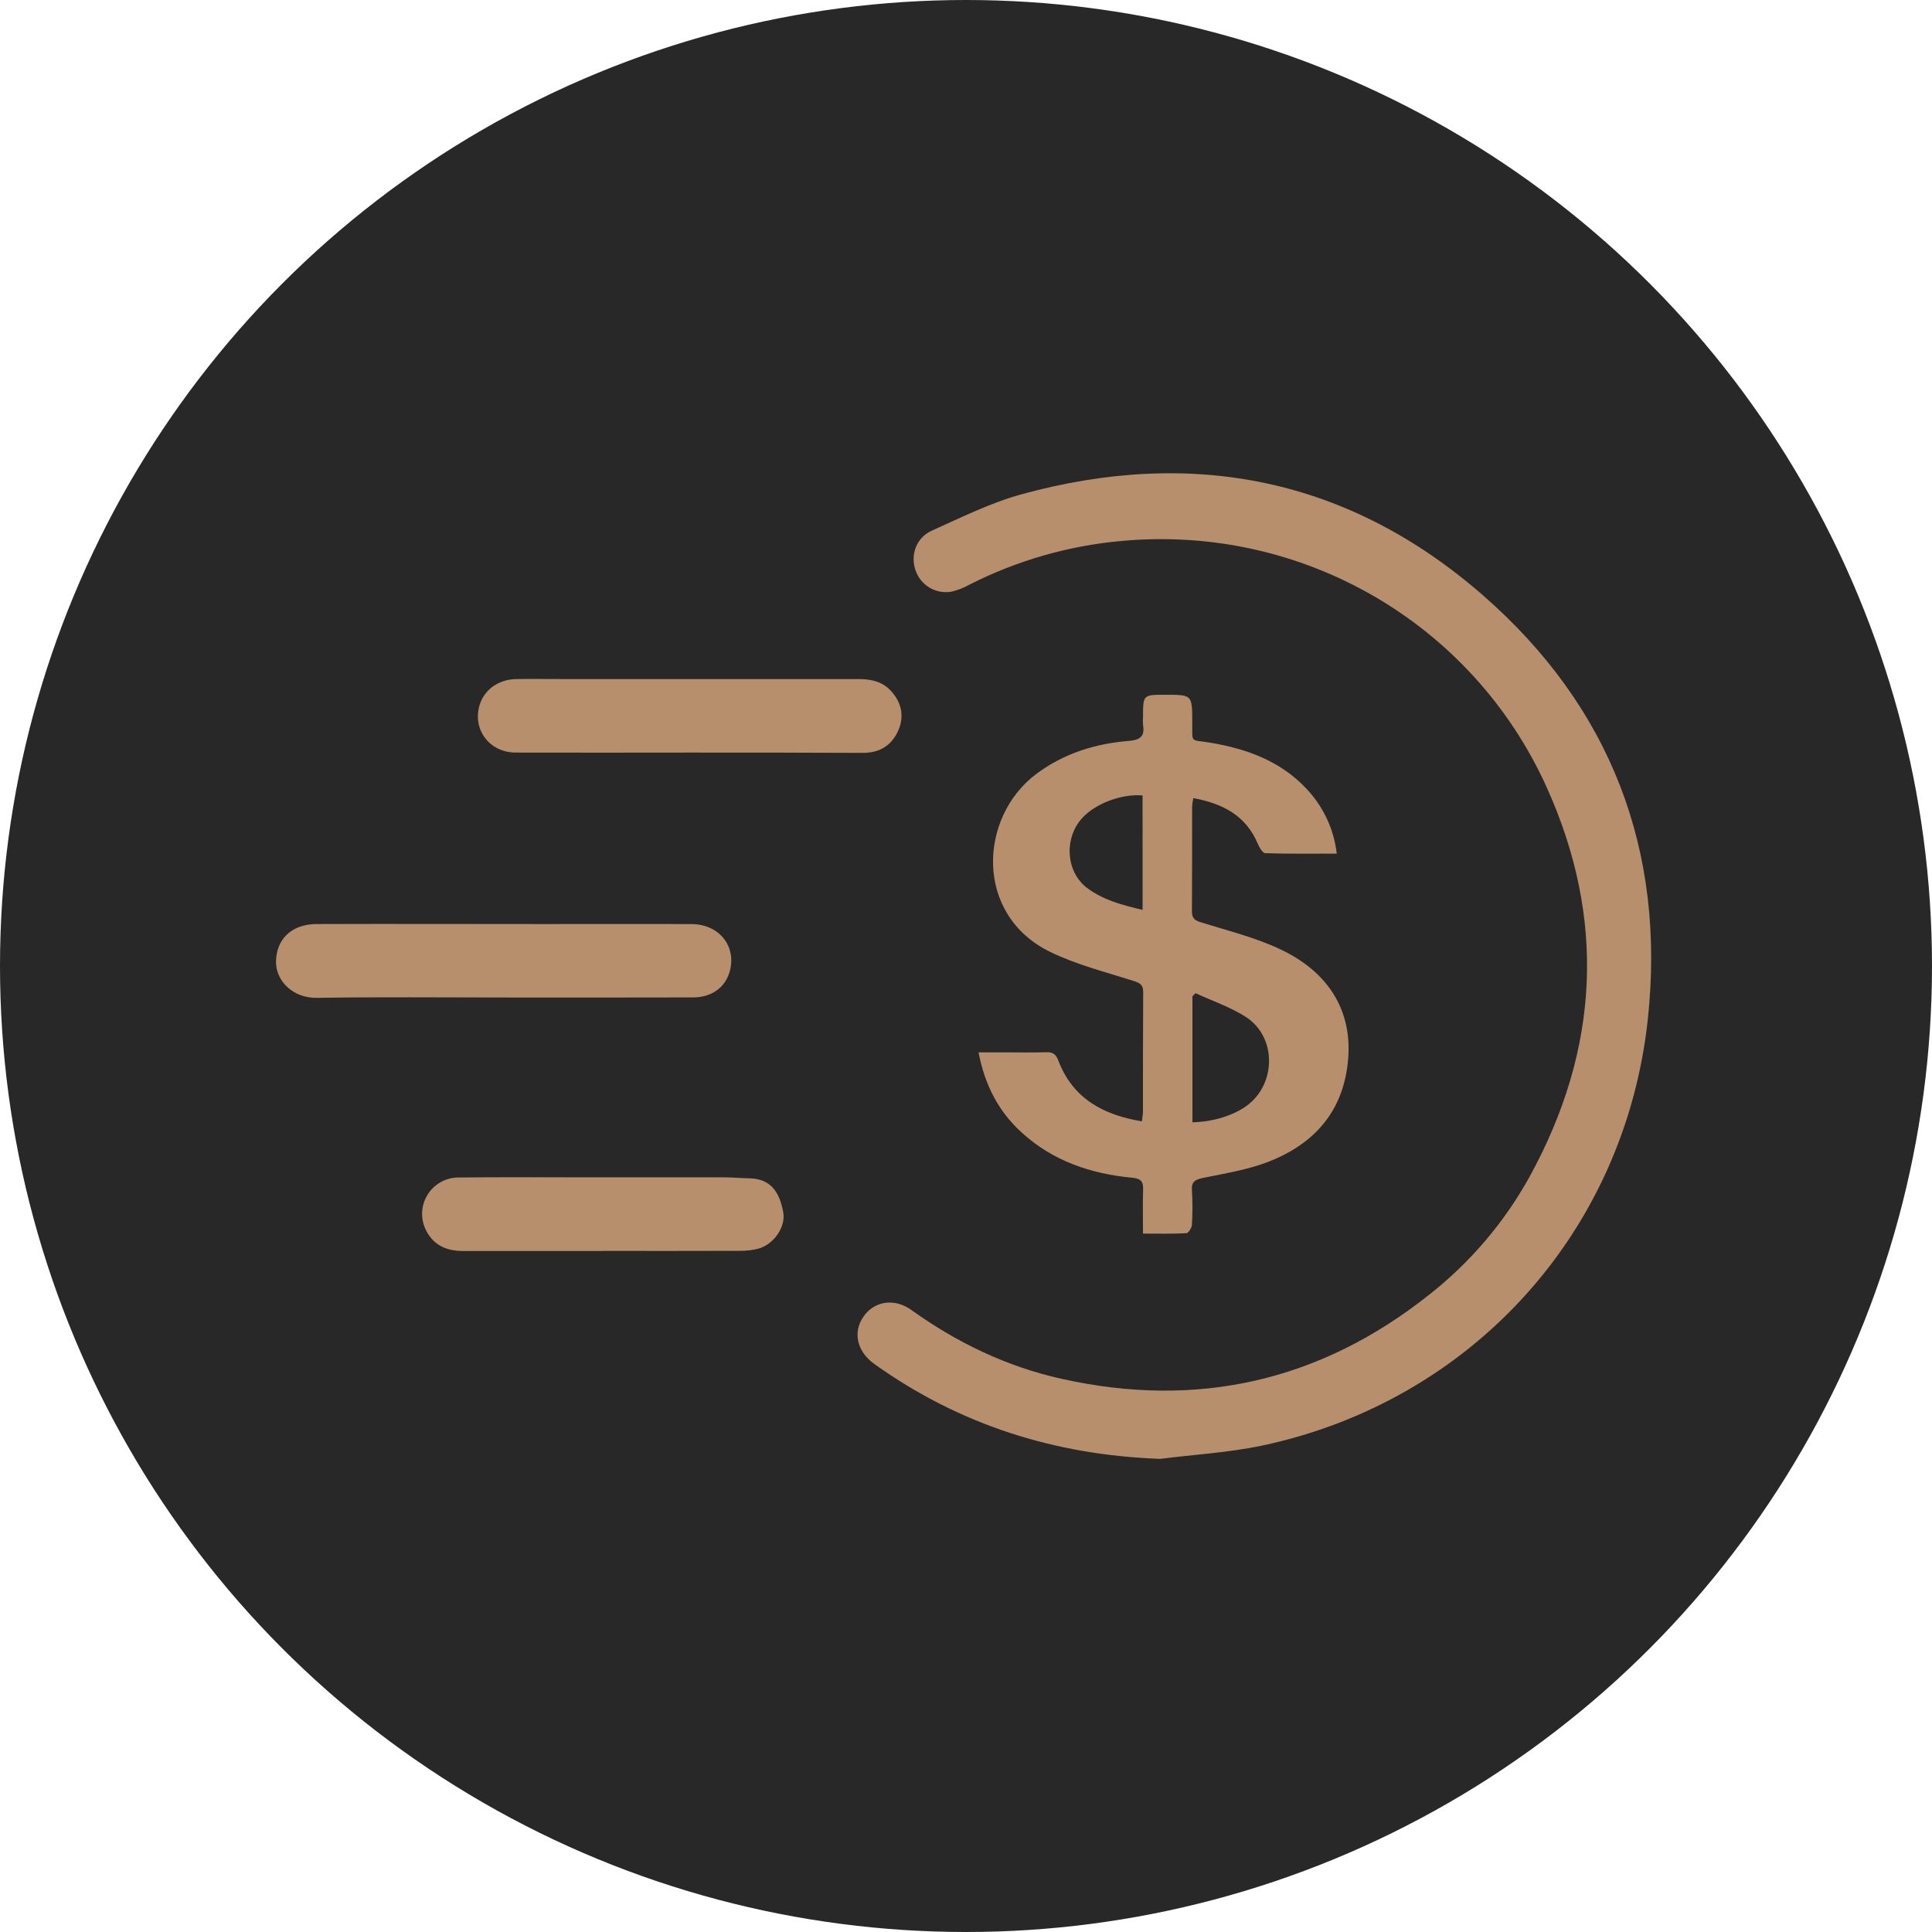
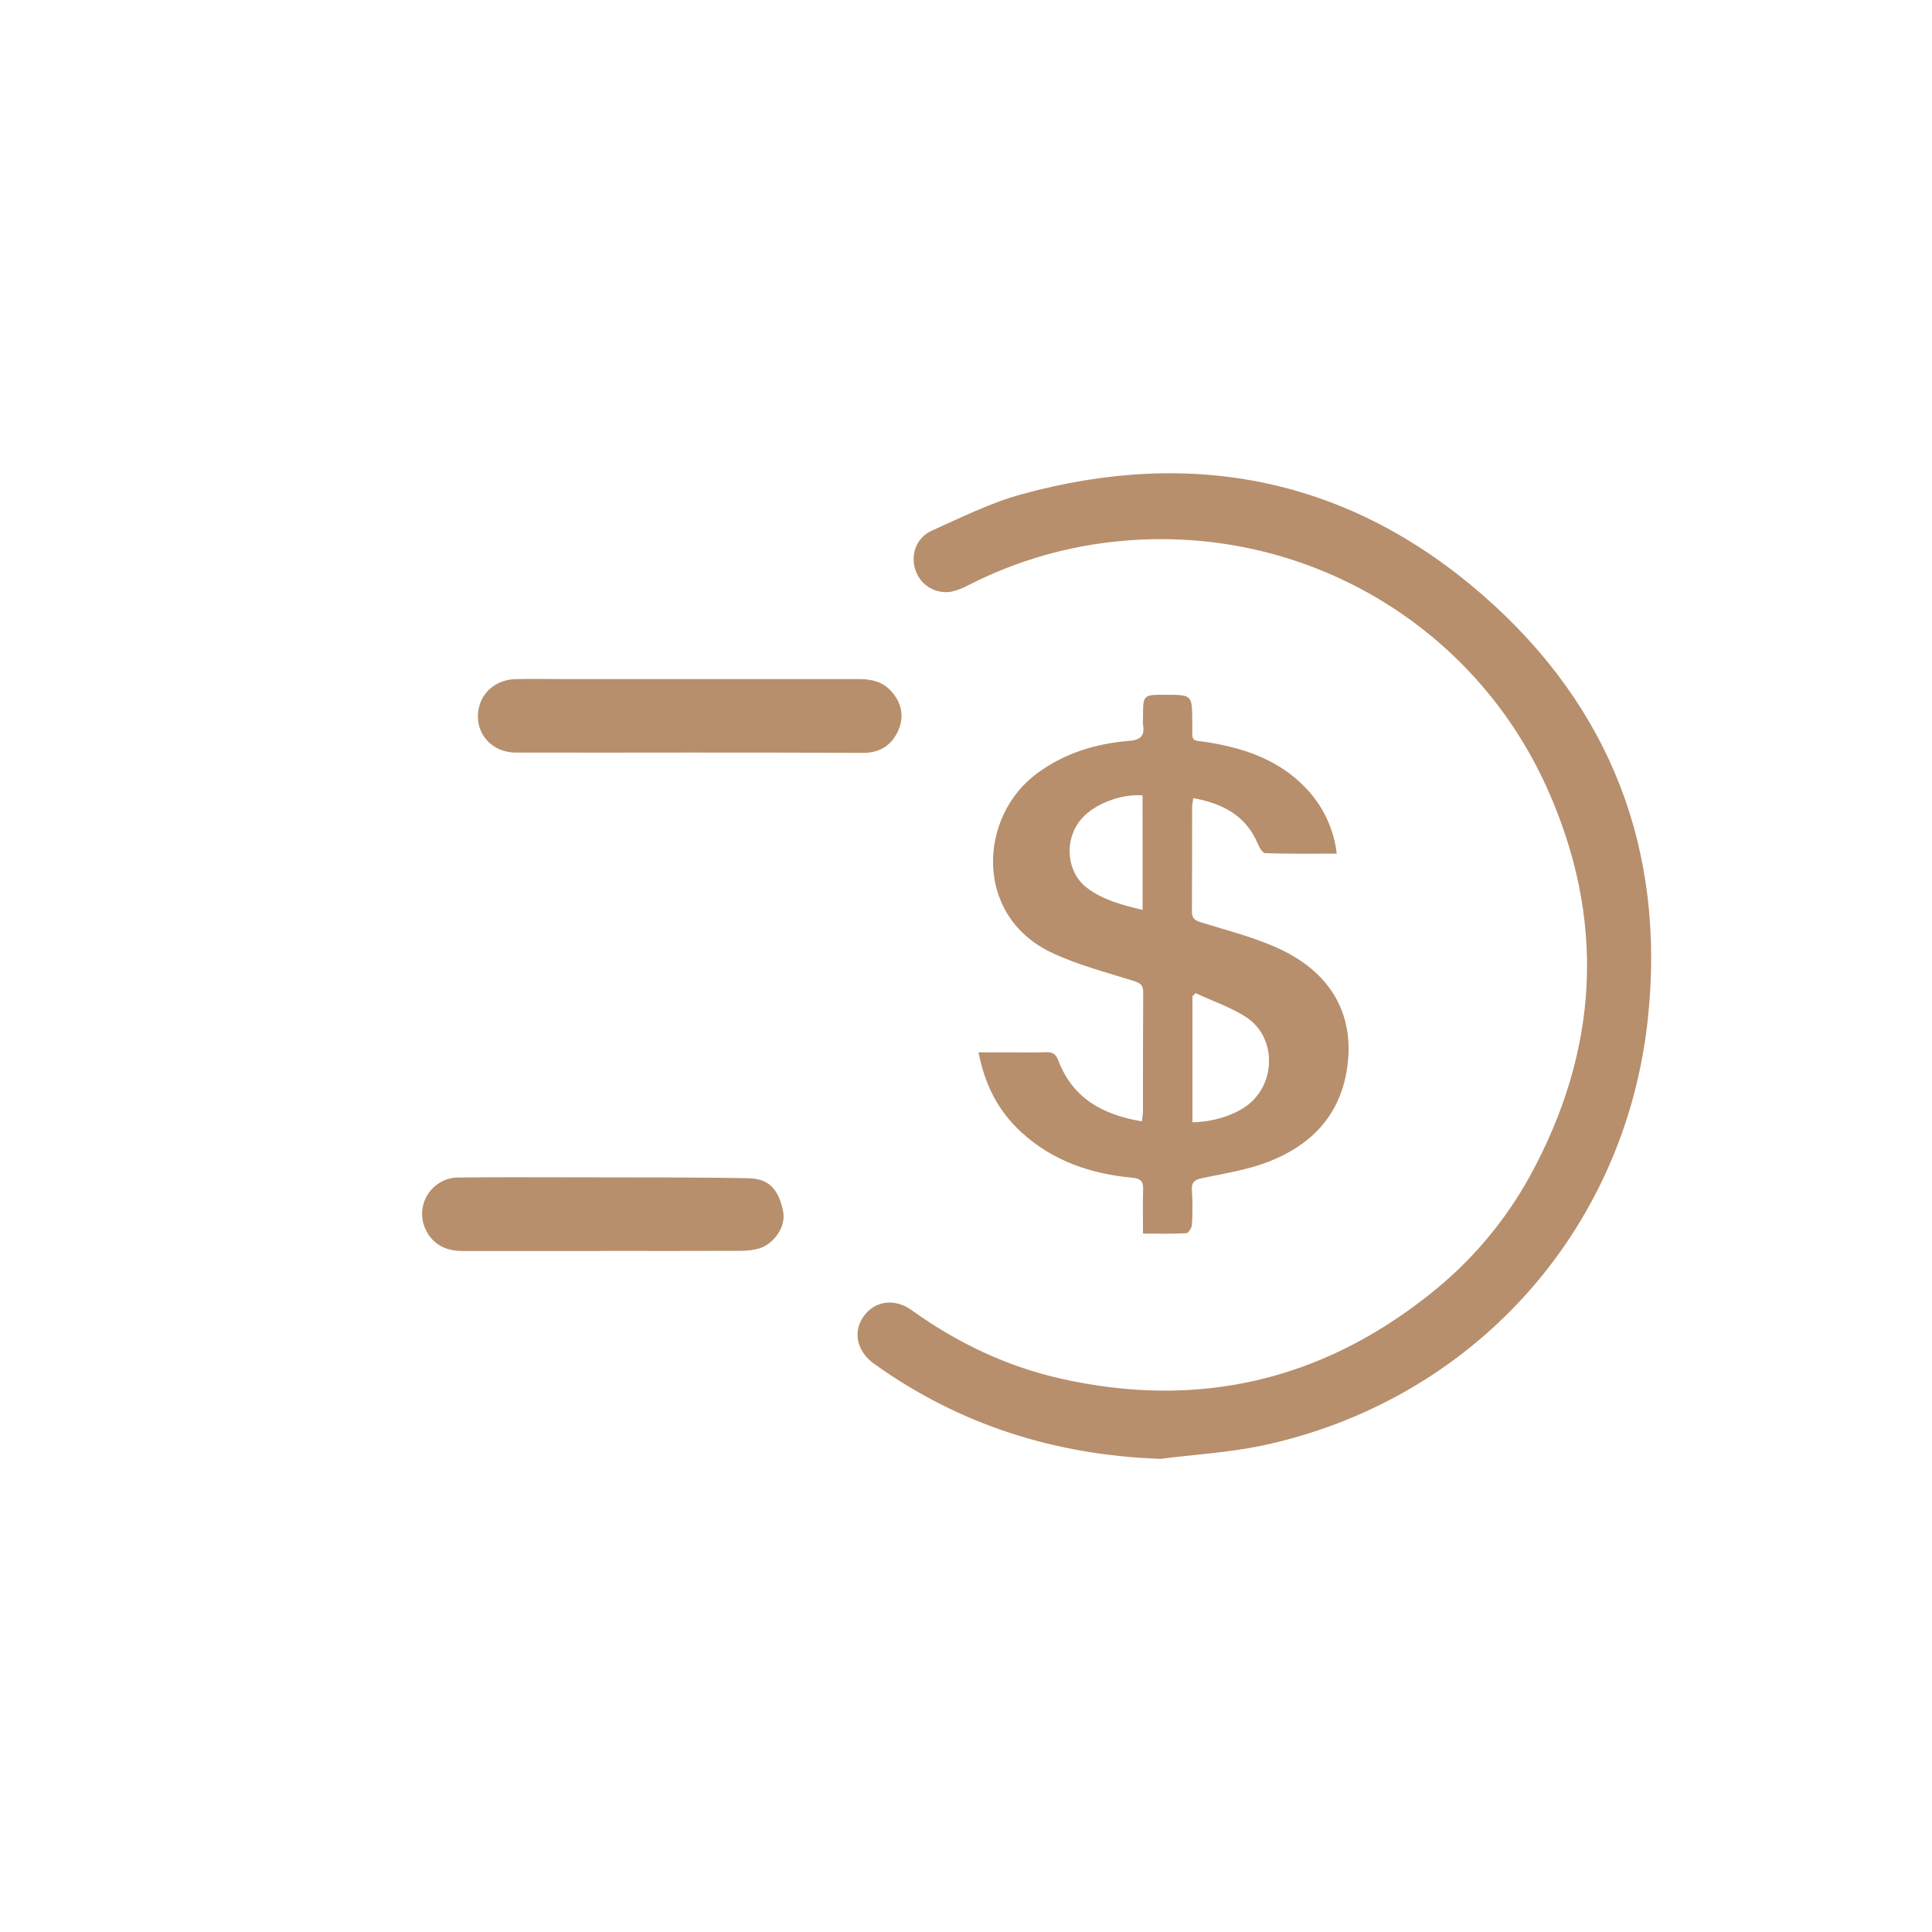
<svg xmlns="http://www.w3.org/2000/svg" width="49" height="49" viewBox="0 0 49 49" fill="none">
-   <circle cx="24.5" cy="24.5" r="24.5" fill="#282828" />
  <g clip-path="url(#clip0_224_365)">
    <path d="M29.428 37C26.763 36.905 24.343 36.143 22.177 34.595C21.734 34.279 21.624 33.79 21.898 33.394C22.172 32.998 22.68 32.913 23.116 33.225C24.269 34.053 25.529 34.658 26.915 34.968C30.365 35.74 33.488 35.033 36.257 32.829C37.296 32.011 38.16 30.993 38.799 29.835C40.565 26.614 40.737 23.302 39.224 19.959C37.342 15.802 33.028 13.293 28.433 13.721C27.098 13.842 25.799 14.215 24.603 14.82C24.456 14.904 24.297 14.966 24.133 15.006C23.941 15.04 23.743 15.004 23.575 14.904C23.407 14.804 23.281 14.648 23.219 14.462C23.086 14.075 23.235 13.637 23.633 13.459C24.378 13.125 25.121 12.753 25.903 12.538C30.248 11.342 34.217 12.132 37.618 15.104C40.849 17.928 42.251 21.571 41.793 25.846C41.212 31.267 37.311 35.541 31.999 36.666C31.156 36.842 30.285 36.891 29.428 37Z" fill="#B78F6C" />
    <path d="M33.903 21.65C33.273 21.65 32.682 21.658 32.092 21.639C32.025 21.639 31.941 21.494 31.901 21.401C31.598 20.68 31.006 20.379 30.266 20.242C30.251 20.312 30.24 20.383 30.235 20.454C30.235 21.34 30.235 22.224 30.23 23.11C30.23 23.284 30.294 23.343 30.459 23.392C31.137 23.605 31.843 23.777 32.482 24.081C33.838 24.725 34.403 25.85 34.141 27.238C33.929 28.361 33.195 29.066 32.176 29.463C31.647 29.669 31.072 29.759 30.512 29.875C30.314 29.917 30.213 29.966 30.23 30.191C30.248 30.483 30.248 30.775 30.23 31.067C30.225 31.142 30.141 31.274 30.088 31.277C29.734 31.296 29.378 31.287 28.989 31.287C28.989 30.896 28.981 30.53 28.992 30.165C28.998 29.966 28.935 29.891 28.725 29.871C27.67 29.773 26.7 29.447 25.904 28.716C25.323 28.184 24.978 27.521 24.818 26.69H25.542C25.872 26.69 26.201 26.698 26.53 26.687C26.7 26.68 26.781 26.736 26.841 26.896C27.206 27.856 27.971 28.276 28.961 28.44C28.972 28.344 28.987 28.266 28.988 28.187C28.988 27.179 28.988 26.171 28.994 25.164C28.994 24.984 28.925 24.938 28.762 24.882C28.048 24.656 27.308 24.469 26.638 24.144C24.699 23.202 24.821 20.71 26.296 19.619C26.992 19.104 27.785 18.859 28.632 18.791C28.926 18.767 29.037 18.669 28.99 18.383C28.985 18.317 28.985 18.252 28.99 18.186C28.99 17.621 28.99 17.621 29.548 17.621C30.238 17.621 30.234 17.621 30.239 18.294C30.243 18.878 30.172 18.746 30.701 18.837C31.62 18.994 32.469 19.298 33.127 19.996C33.559 20.448 33.832 21.029 33.903 21.65ZM30.323 25.189L30.243 25.267V28.464C30.768 28.454 31.302 28.286 31.639 28.03C32.373 27.473 32.373 26.301 31.608 25.799C31.213 25.542 30.753 25.39 30.323 25.189ZM28.978 20.174C28.436 20.129 27.77 20.385 27.438 20.757C26.981 21.271 27.036 22.113 27.566 22.517C27.971 22.823 28.45 22.952 28.979 23.077L28.978 20.174Z" fill="#B78F6C" />
-     <path d="M12.78 25.299C11.198 25.299 9.616 25.282 8.039 25.308C7.418 25.318 6.997 24.867 7 24.396C7.004 23.822 7.392 23.44 8.024 23.436C9.933 23.429 11.843 23.436 13.753 23.436C15.013 23.436 16.274 23.433 17.534 23.436C18.188 23.436 18.629 23.922 18.534 24.52C18.457 24.996 18.094 25.296 17.578 25.297C15.979 25.3 14.38 25.301 12.78 25.299Z" fill="#B78F6C" />
    <path d="M17.484 19.087C16.015 19.087 14.546 19.092 13.077 19.087C12.419 19.084 11.987 18.514 12.158 17.901C12.271 17.5 12.632 17.231 13.094 17.223C13.489 17.214 13.884 17.223 14.28 17.223C16.784 17.223 19.287 17.223 21.791 17.223C22.107 17.223 22.391 17.292 22.607 17.534C22.868 17.827 22.94 18.169 22.781 18.53C22.611 18.911 22.307 19.095 21.885 19.095C20.418 19.088 18.951 19.086 17.484 19.087Z" fill="#B78F6C" />
-     <path d="M15.265 31.728H11.735C11.325 31.728 10.995 31.581 10.805 31.204C10.733 31.062 10.7 30.905 10.706 30.747C10.713 30.588 10.761 30.434 10.845 30.299C10.928 30.165 11.045 30.054 11.184 29.978C11.323 29.901 11.479 29.862 11.638 29.864C12.674 29.852 13.71 29.86 14.745 29.86C15.951 29.86 17.156 29.86 18.361 29.86C18.577 29.86 18.793 29.881 19.009 29.885C19.574 29.897 19.772 30.267 19.863 30.733C19.938 31.109 19.633 31.553 19.242 31.667C19.088 31.707 18.929 31.726 18.769 31.724C17.601 31.729 16.434 31.726 15.266 31.726L15.265 31.728Z" fill="#B78F6C" />
+     <path d="M15.265 31.728H11.735C11.325 31.728 10.995 31.581 10.805 31.204C10.733 31.062 10.7 30.905 10.706 30.747C10.713 30.588 10.761 30.434 10.845 30.299C10.928 30.165 11.045 30.054 11.184 29.978C11.323 29.901 11.479 29.862 11.638 29.864C12.674 29.852 13.71 29.86 14.745 29.86C18.577 29.86 18.793 29.881 19.009 29.885C19.574 29.897 19.772 30.267 19.863 30.733C19.938 31.109 19.633 31.553 19.242 31.667C19.088 31.707 18.929 31.726 18.769 31.724C17.601 31.729 16.434 31.726 15.266 31.726L15.265 31.728Z" fill="#B78F6C" />
  </g>
  <defs>
    <clipPath id="clip0_224_365">
      <rect width="34.876" height="25" fill="white" transform="translate(7 12)" />
    </clipPath>
  </defs>
</svg>